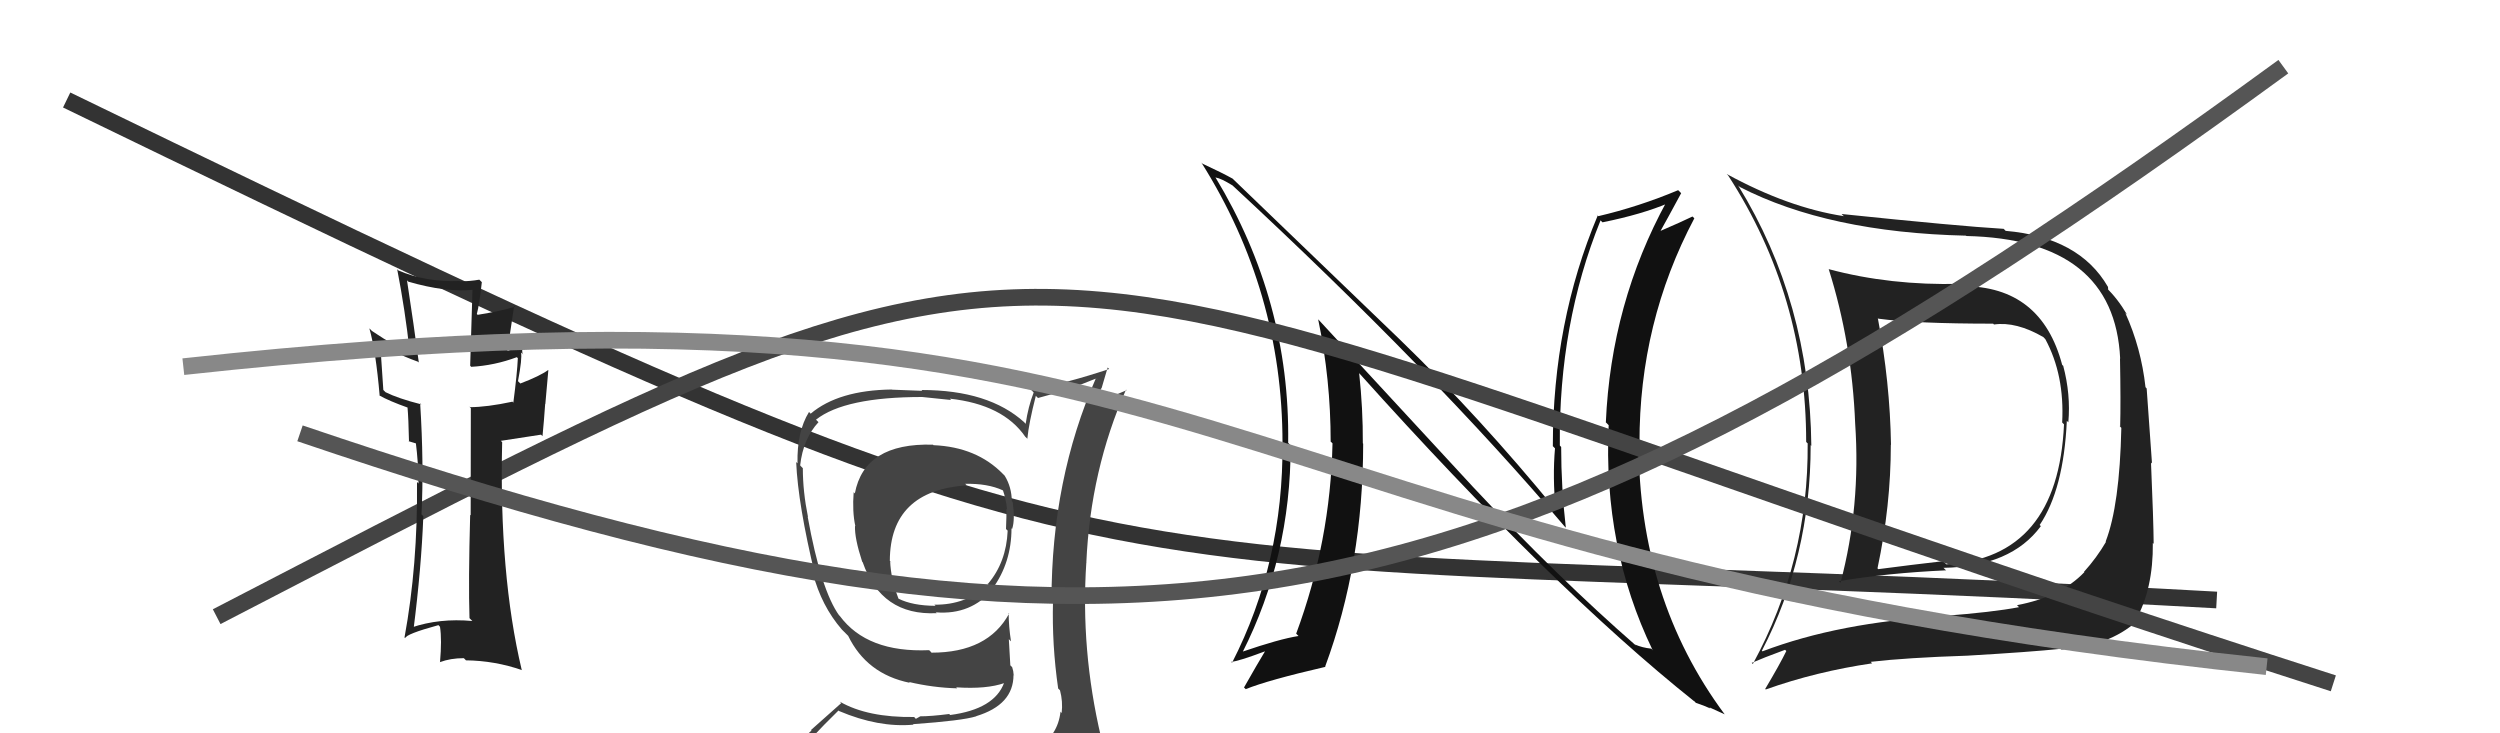
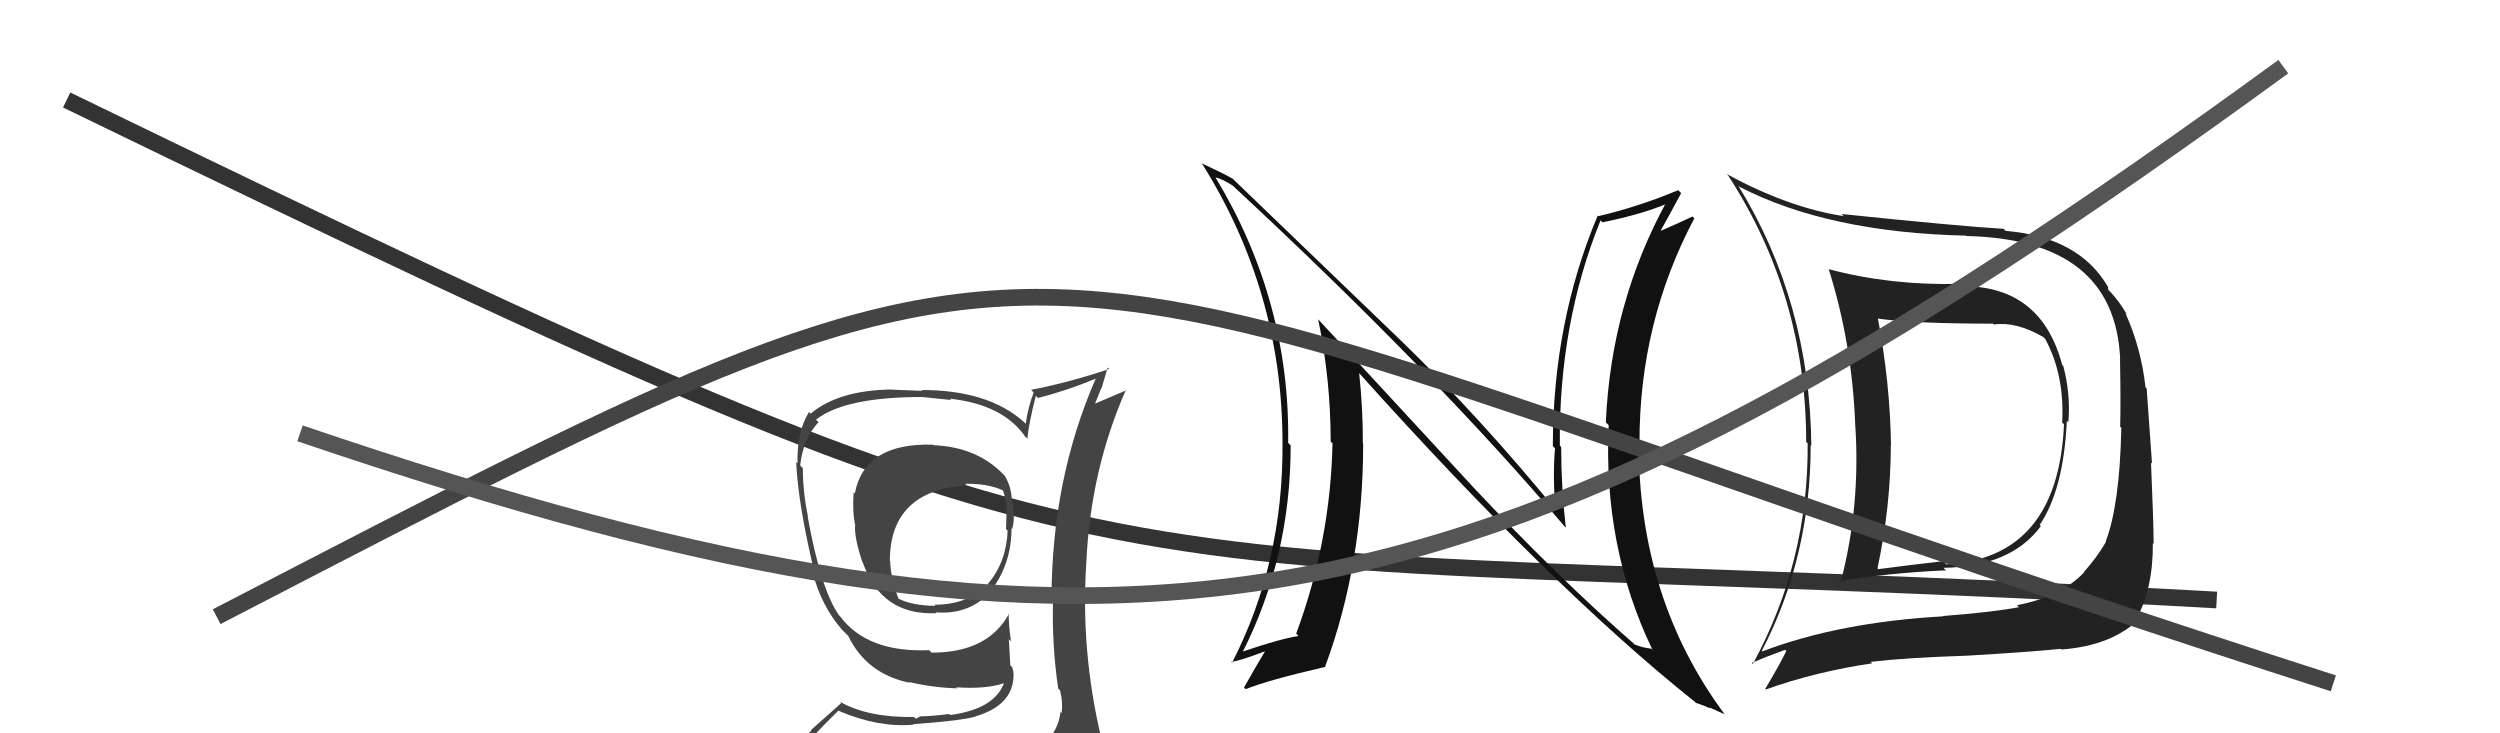
<svg xmlns="http://www.w3.org/2000/svg" width="150" height="44" viewBox="0,0,150,44">
  <path d="M4 6 C72 39,61 32,133 36" stroke="#333" fill="none" />
  <path fill="#222" d="M117.65 17.06L117.75 17.16L117.62 17.03Q113.43 17.14 109.73 16.15L109.69 16.11L109.72 16.14Q111.12 20.58 111.31 25.42L111.33 25.44L111.31 25.42Q111.65 30.36 110.43 34.97L110.35 34.89L110.33 34.87Q113.26 34.38 116.77 34.22L116.72 34.18L116.61 34.07Q120.66 34.00 122.45 31.57L122.37 31.49L122.38 31.50Q123.82 29.36 124.01 25.25L124.02 25.26L124.10 25.34Q124.25 23.66 123.79 21.94L123.82 21.98L123.73 21.89Q122.48 17.17 117.76 17.17ZM105.79 39.12L105.75 39.08L105.71 39.05Q108.64 33.41 108.64 26.71L108.63 26.70L108.68 26.75Q108.60 18.13 104.29 11.13L104.29 11.13L104.39 11.22Q109.70 13.95 117.96 14.14L117.84 14.01L117.98 14.16Q126.87 14.36 127.21 21.52L127.12 21.44L127.20 21.51Q127.25 24.14 127.21 25.59L127.14 25.53L127.28 25.67Q127.18 30.32 126.34 32.49L126.28 32.44L126.36 32.51Q125.80 33.47 125.04 34.31L125.03 34.30L125.06 34.33Q123.65 35.81 121.02 36.31L121.13 36.42L121.14 36.43Q119.58 36.73 116.57 36.96L116.54 36.93L116.59 36.98Q110.36 37.33 105.75 39.08ZM123.69 38.98L123.73 39.02L123.68 38.97Q126.56 38.76 128.20 37.28L128.07 37.15L128.14 37.22Q129.20 35.32 129.17 32.58L129.15 32.56L129.22 32.63Q129.21 31.25 129.06 27.75L129.12 27.81L128.80 23.31L128.73 23.23Q128.47 20.88 127.52 18.78L127.54 18.80L127.63 18.89Q127.05 17.90 126.36 17.25L126.49 17.38L126.48 17.21L126.47 17.20Q124.75 14.23 120.33 13.85L120.34 13.85L120.22 13.73Q117.51 13.57 110.50 12.84L110.53 12.88L110.63 12.97Q107.30 12.46 103.60 10.44L103.54 10.38L103.69 10.53Q108.37 17.75 108.37 26.51L108.42 26.57L108.46 26.60Q108.52 33.67 105.17 39.84L105.07 39.73L105.11 39.77Q105.77 39.48 107.10 38.99L107.06 38.95L107.18 39.06Q106.79 39.86 105.91 41.34L105.94 41.36L105.94 41.37Q108.98 40.29 112.33 39.80L112.33 39.80L112.24 39.71Q114.39 39.46 118.04 39.34L118.05 39.35L118.04 39.34Q121.82 39.12 123.65 38.93ZM123.84 25.46L123.67 25.29L123.84 25.46Q123.48 33.48 116.78 33.86L116.67 33.75L116.59 33.67Q114.75 33.88 112.69 34.15L112.72 34.18L112.65 34.10Q113.45 30.34 113.45 26.68L113.51 26.74L113.46 26.69Q113.40 22.94 112.67 19.09L112.75 19.16L112.70 19.12Q114.91 19.42 119.59 19.42L119.67 19.50L119.64 19.47Q120.97 19.28 122.61 20.23L122.54 20.16L122.72 20.35Q123.88 22.50 123.73 25.35Z" />
  <path fill="#111" d="M88.34 29.17L79.13 19.20L79.09 19.16Q79.84 22.77 79.84 26.50L79.88 26.53L79.95 26.60Q79.83 32.46 77.77 38.02L77.90 38.15L77.91 38.16Q76.76 38.34 74.52 39.11L74.47 39.06L74.55 39.14Q77.44 33.43 77.44 26.73L77.30 26.58L77.29 26.57Q77.41 18.05 72.92 10.63L72.90 10.61L72.94 10.65Q73.26 10.70 73.94 11.12L73.95 11.12L73.89 11.07Q86.03 22.33 93.87 31.58L93.86 31.57L93.95 31.66Q93.67 29.25 93.67 26.81L93.67 26.82L93.59 26.73Q93.52 19.43 96.03 13.23L96.03 13.22L96.15 13.34Q98.52 12.86 100.12 12.18L100.05 12.10L100.01 12.07Q96.66 18.19 96.35 25.35L96.34 25.33L96.52 25.51Q96.18 32.83 99.15 38.99L99.19 39.04L99.08 38.92Q98.52 38.86 98.10 38.67L98.02 38.59L98.20 38.77Q93.51 34.69 88.30 29.13L88.25 29.08ZM101.63 42.05L101.65 42.06L101.75 42.17Q102.21 42.32 102.63 42.51L102.56 42.44L103.48 42.86L103.48 42.86Q98.32 35.91 98.32 26.55L98.31 26.54L98.37 26.60Q98.35 19.35 101.66 13.10L101.66 13.10L101.55 12.99Q100.96 13.28 99.55 13.89L99.54 13.87L99.59 13.93Q100.03 13.15 100.87 11.59L100.84 11.56L100.69 11.41Q98.33 12.40 95.90 12.97L95.79 12.86L95.86 12.94Q93.17 19.34 93.17 26.77L93.16 26.76L93.30 26.90Q93.15 28.62 93.34 30.60L93.34 30.59L93.37 30.62Q88.79 25.02 84.03 20.41L84.00 20.38L74.02 10.78L73.96 10.72Q73.37 10.39 72.15 9.82L72.20 9.87L72.08 9.75Q76.95 17.48 76.95 26.58L77.07 26.70L76.95 26.57Q77.01 33.75 73.92 39.77L73.94 39.78L73.87 39.71Q74.27 39.69 75.90 39.08L75.78 38.96L75.90 39.08Q75.48 39.77 74.64 41.25L74.77 41.37L74.74 41.35Q76.07 40.81 79.53 40.01L79.55 40.03L79.51 39.99Q81.79 33.82 81.79 26.62L81.94 26.77L81.77 26.60Q81.78 24.52 81.55 22.39L81.53 22.36L81.56 22.40Q93.08 35.24 101.68 42.10Z" />
  <path d="M13 37 C69 8,56 14,140 41" stroke="#444" fill="none" />
-   <path fill="#222" d="M28.28 37.20L28.19 37.11L28.34 37.26Q26.37 37.08 24.69 37.65L24.72 37.68L24.81 37.77Q25.28 34.09 25.40 30.97L25.31 30.88L25.29 30.86Q25.44 27.85 25.21 24.20L25.30 24.28L25.27 24.26Q23.89 23.91 23.13 23.53L23.00 23.40L22.81 20.58L22.68 20.45Q23.48 21.13 25.07 21.70L25.13 21.75L25.13 21.76Q24.84 19.56 24.42 16.82L24.34 16.74L24.50 16.90Q26.74 17.55 28.38 17.39L28.35 17.36L28.21 21.94L28.27 22.01Q29.68 21.93 31.01 21.43L31.06 21.48L31.07 21.49Q31.03 22.40 30.80 24.16L30.62 23.97L30.75 24.10Q29.21 24.43 28.18 24.43L28.12 24.36L28.25 24.49Q28.24 26.65 28.24 30.92L28.21 30.89L28.21 30.89Q28.10 34.92 28.17 37.09ZM31.42 20.85L31.41 20.84L31.48 20.91Q31.02 20.84 30.42 21.06L30.44 21.09L30.85 18.34L30.91 18.40Q30.07 18.66 28.66 18.89L28.73 18.96L28.61 18.84Q28.76 18.30 28.91 16.93L28.85 16.87L28.76 16.78Q28.18 16.88 27.60 16.88L27.62 16.90L27.58 16.86Q25.53 16.94 23.89 16.22L23.92 16.25L23.83 16.15Q24.31 18.62 24.58 21.09L24.61 21.12L24.63 21.14Q23.85 20.89 22.32 19.86L22.27 19.81L22.16 19.70Q22.55 21.05 22.78 23.75L22.73 23.69L22.75 23.72Q23.32 24.05 24.50 24.47L24.46 24.43L24.45 24.43Q24.51 25.09 24.54 26.50L24.51 26.47L25.01 26.62L25.05 26.59L24.94 26.48Q25.11 27.83 25.11 29.01L25.05 28.95L25.02 28.92Q25.07 33.91 24.27 38.25L24.29 38.27L24.31 38.29Q24.36 38.04 26.30 37.51L26.31 37.51L26.40 37.61Q26.52 38.37 26.40 39.74L26.38 39.71L26.39 39.73Q27.03 39.49 27.83 39.49L27.99 39.65L27.95 39.62Q29.69 39.64 31.33 40.21L31.20 40.08L31.30 40.18Q29.94 34.44 30.13 26.53L30.05 26.45L32.46 26.08L32.55 26.17Q32.64 25.26 32.71 24.24L32.72 24.24L32.90 22.22L32.89 22.20Q32.40 22.56 31.22 23.01L31.13 22.92L31.08 22.87Q31.34 21.49 31.26 21.15L31.45 21.33L31.36 21.25Q31.30 21.00 31.37 20.81Z" />
  <path fill="#444" d="M56.12 26.82L55.94 26.64L55.98 26.68Q51.86 26.56 51.29 29.61L51.31 29.63L51.22 29.53Q51.13 30.70 51.32 31.57L51.32 31.57L51.30 31.56Q51.27 32.29 51.73 33.70L51.76 33.73L51.76 33.73Q52.88 36.95 56.20 36.79L56.06 36.66L56.15 36.74Q58.25 36.91 59.58 35.35L59.57 35.33L59.55 35.32Q60.69 33.75 60.69 31.70L60.72 31.73L60.73 31.73Q60.91 31.19 60.76 30.12L60.64 30.00L60.71 30.08Q60.70 29.22 60.28 28.54L60.17 28.43L60.18 28.44Q58.60 26.82 56.01 26.71ZM60.99 45.31L60.82 45.15L60.94 45.27Q59.06 45.79 50.99 46.17L50.94 46.12L50.98 46.16Q49.34 46.27 47.70 45.43L47.71 45.44L47.71 45.44Q48.48 44.42 50.31 42.63L50.30 42.62L50.34 42.66Q52.72 43.67 54.81 43.48L54.78 43.45L54.78 43.45Q57.74 43.24 58.57 42.98L58.58 42.98L58.57 42.97Q60.81 42.29 60.81 40.50L60.87 40.56L60.82 40.50Q60.81 40.26 60.73 40.03L60.62 39.92L60.53 38.35L60.66 38.48Q60.52 37.58 60.52 36.78L60.65 36.91L60.55 36.81Q59.28 39.16 55.89 39.16L55.84 39.10L55.75 39.01Q52.03 39.17 50.39 36.96L50.24 36.81L50.36 36.94Q49.26 35.42 48.46 31.00L48.44 30.98L48.48 31.02Q48.17 29.50 48.17 28.09L48.05 27.97L48.01 27.92Q48.19 26.32 49.11 25.33L49.09 25.31L48.96 25.18Q50.68 23.82 55.33 23.82L55.33 23.82L57.07 24.00L56.99 23.92Q60.19 24.27 61.52 26.21L61.67 26.35L61.64 26.33Q61.73 25.38 62.15 23.75L62.18 23.78L62.28 23.88Q64.04 23.43 65.79 22.70L65.90 22.81L65.76 22.68Q63.09 28.77 63.09 36.00L63.09 36.00L63.18 36.09Q63.11 38.68 63.49 41.31L63.57 41.39L63.60 41.42Q63.78 42.09 63.70 42.78L63.57 42.64L63.63 42.71Q63.47 44.11 62.26 44.87L62.22 44.83L62.20 44.81Q61.69 45.07 60.86 45.18ZM63.77 48.06L63.79 48.08L63.85 48.14Q65.43 48.31 66.19 47.36L66.02 47.18L66.04 47.20Q66.47 46.34 66.35 45.62L66.35 45.62L66.38 45.64Q66.28 45.01 66.09 44.25L66.02 44.18L66.06 44.22Q64.83 39.00 65.18 33.74L65.22 33.79L65.18 33.75Q65.43 28.21 67.56 23.38L67.60 23.41L65.46 24.32L65.60 24.46Q65.85 23.87 66.07 23.30L66.09 23.31L66.46 22.05L66.55 22.14Q64.07 22.97 61.86 23.39L61.84 23.36L62.02 23.55Q61.69 24.40 61.54 25.43L61.39 25.27L61.46 25.34Q59.32 23.40 55.29 23.40L55.34 23.45L53.52 23.38L53.51 23.37Q50.31 23.41 48.64 24.82L48.66 24.84L48.54 24.72Q47.81 25.90 47.85 27.80L47.77 27.72L47.77 27.72Q47.88 30.27 48.91 34.53L48.82 34.44L48.77 34.39Q49.29 36.36 50.51 37.77L50.48 37.74L50.75 38.01L50.91 38.17L50.89 38.15Q52.00 40.44 54.59 40.97L54.61 40.99L54.54 40.92Q55.98 41.26 57.43 41.30L57.40 41.27L57.37 41.24Q59.20 41.36 60.27 40.98L60.33 41.04L60.25 40.96Q59.67 42.55 57.01 42.90L56.95 42.84L56.95 42.84Q55.87 42.98 55.18 42.98L55.20 42.99L54.95 43.13L54.85 43.02Q52.06 43.06 50.39 42.10L50.47 42.19L48.66 43.80L48.69 43.83Q47.81 44.63 46.98 45.58L47.07 45.67L47.04 45.64Q47.92 46.07 48.91 46.26L49.00 46.35L48.03 47.13L48.16 47.26Q50.87 48.33 56.50 48.33L56.47 48.29L56.71 48.31L56.70 48.30Q60.33 48.32 63.91 48.20ZM57.90 29.02L57.92 29.04L57.91 29.03Q59.26 29.00 60.17 29.42L60.17 29.43L60.18 29.43Q60.35 29.91 60.43 30.59L60.45 30.61L60.38 30.54Q60.40 30.83 60.36 31.74L60.46 31.84L60.46 31.84Q60.38 33.74 59.27 35.04L59.19 34.95L59.31 35.07Q57.96 36.31 56.06 36.28L56.13 36.34L56.13 36.35Q54.75 36.34 53.91 35.92L53.95 35.95L53.91 35.92Q53.44 34.69 53.41 33.66L53.51 33.77L53.39 33.65Q53.40 29.43 58.01 29.12Z" />
  <path d="M18 26 C68 43,89 39,137 4" stroke="#555" fill="none" />
-   <path d="M11 22 C75 15,70 33,136 40" stroke="#888" fill="none" />
</svg>